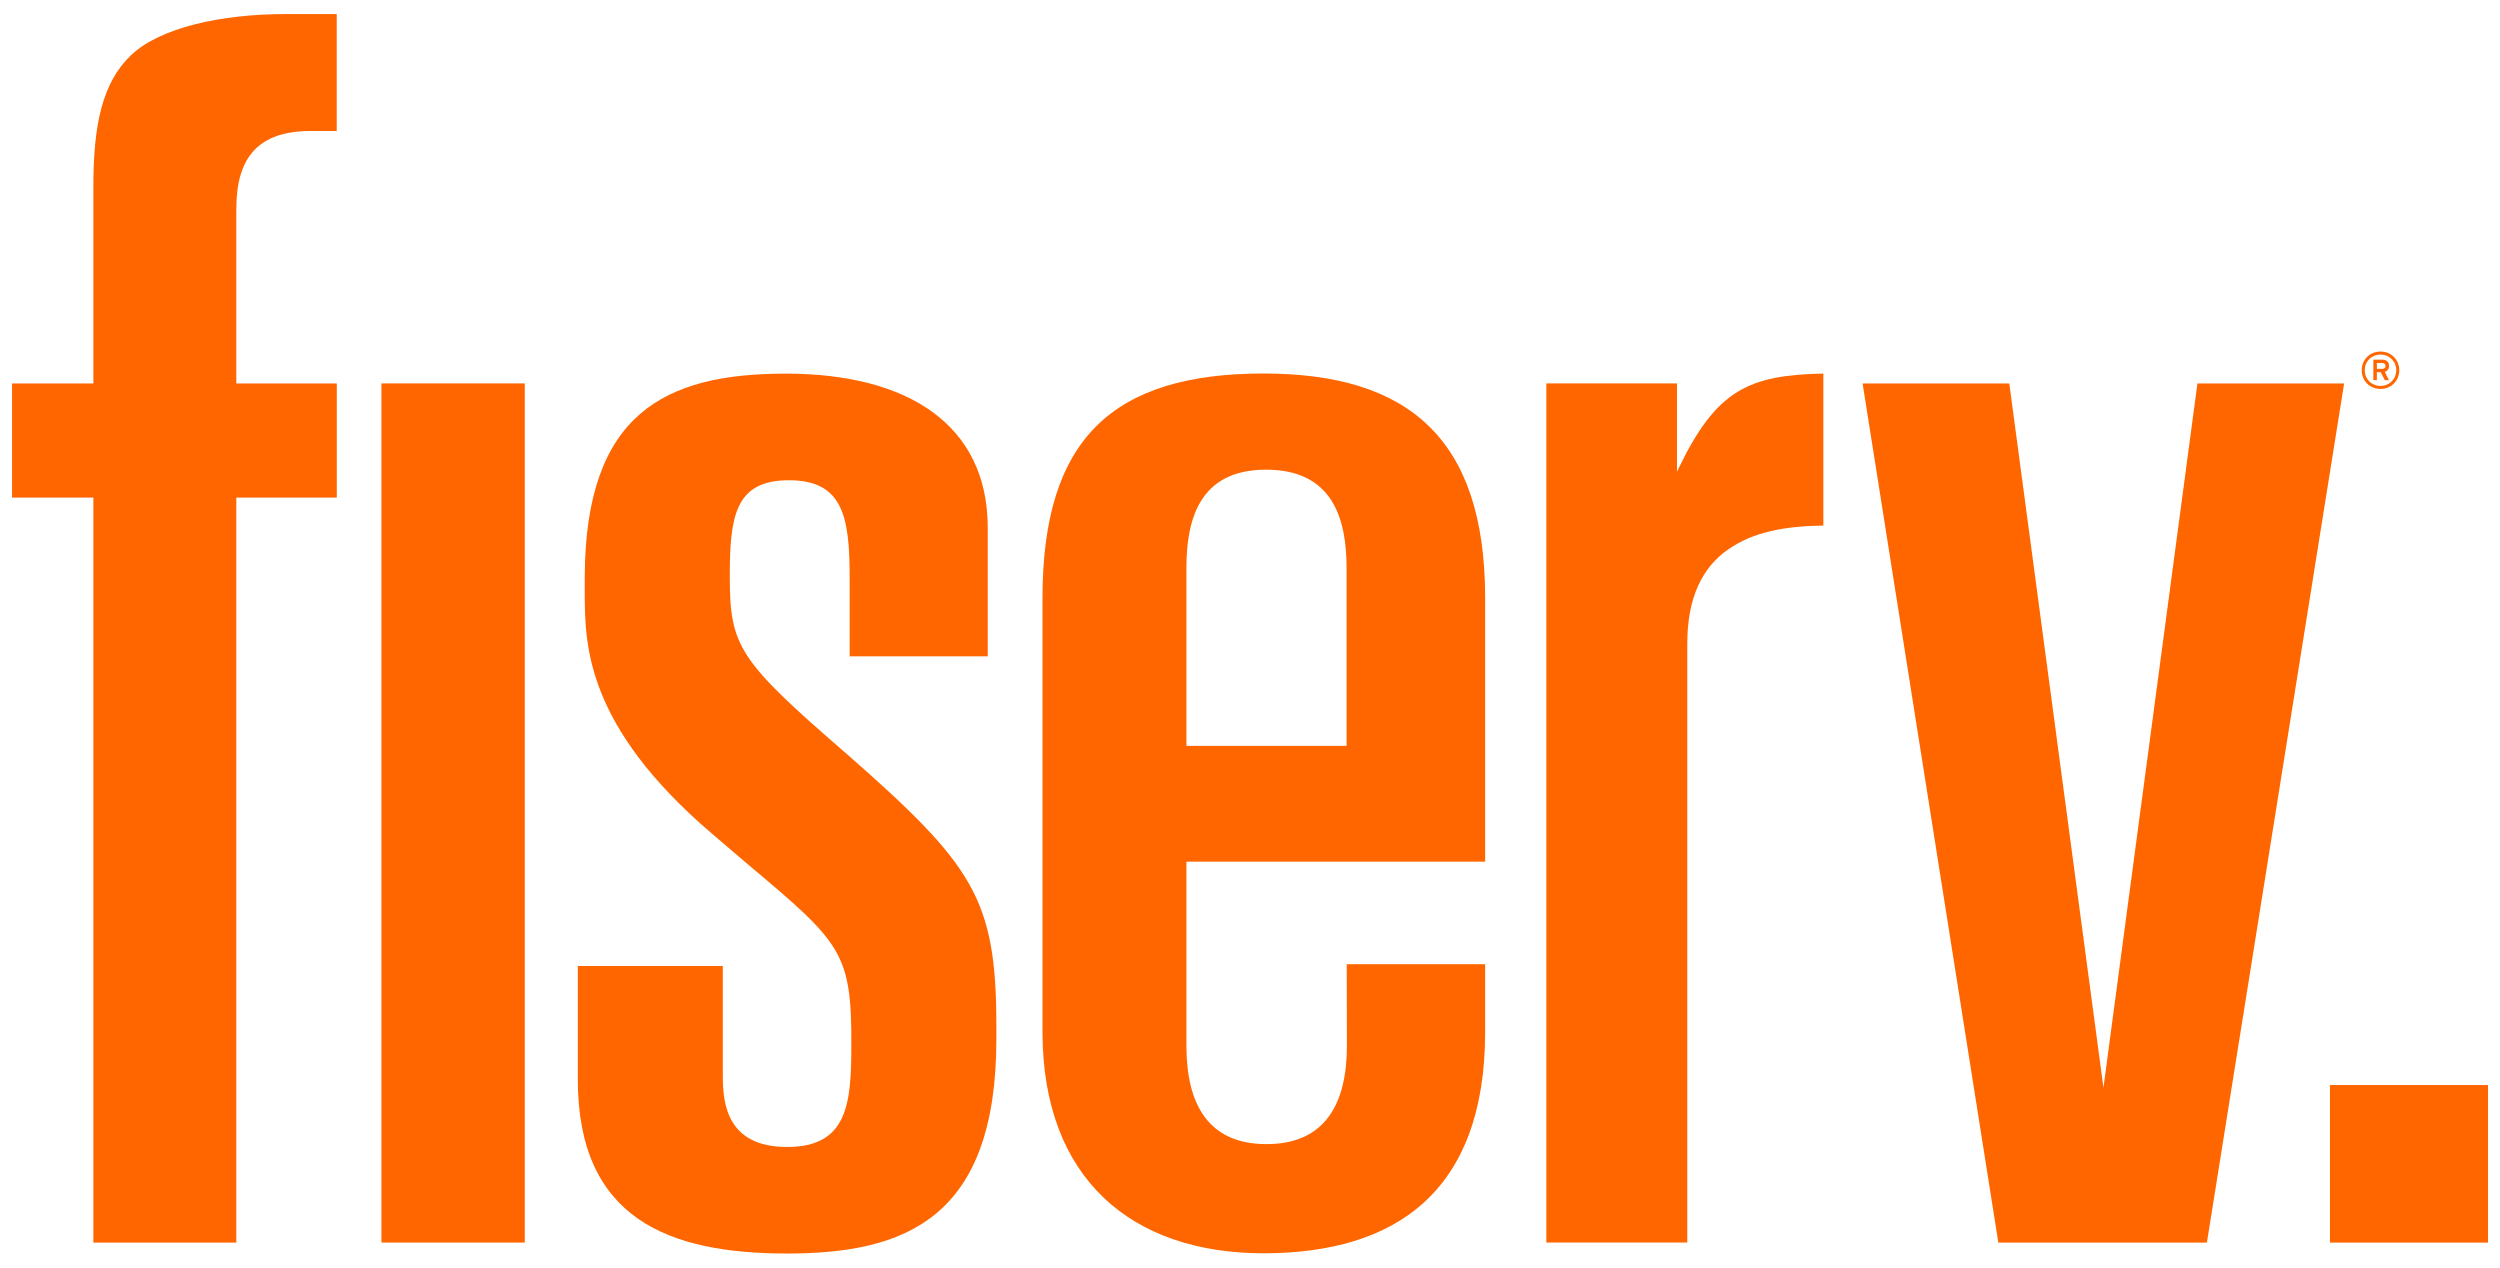
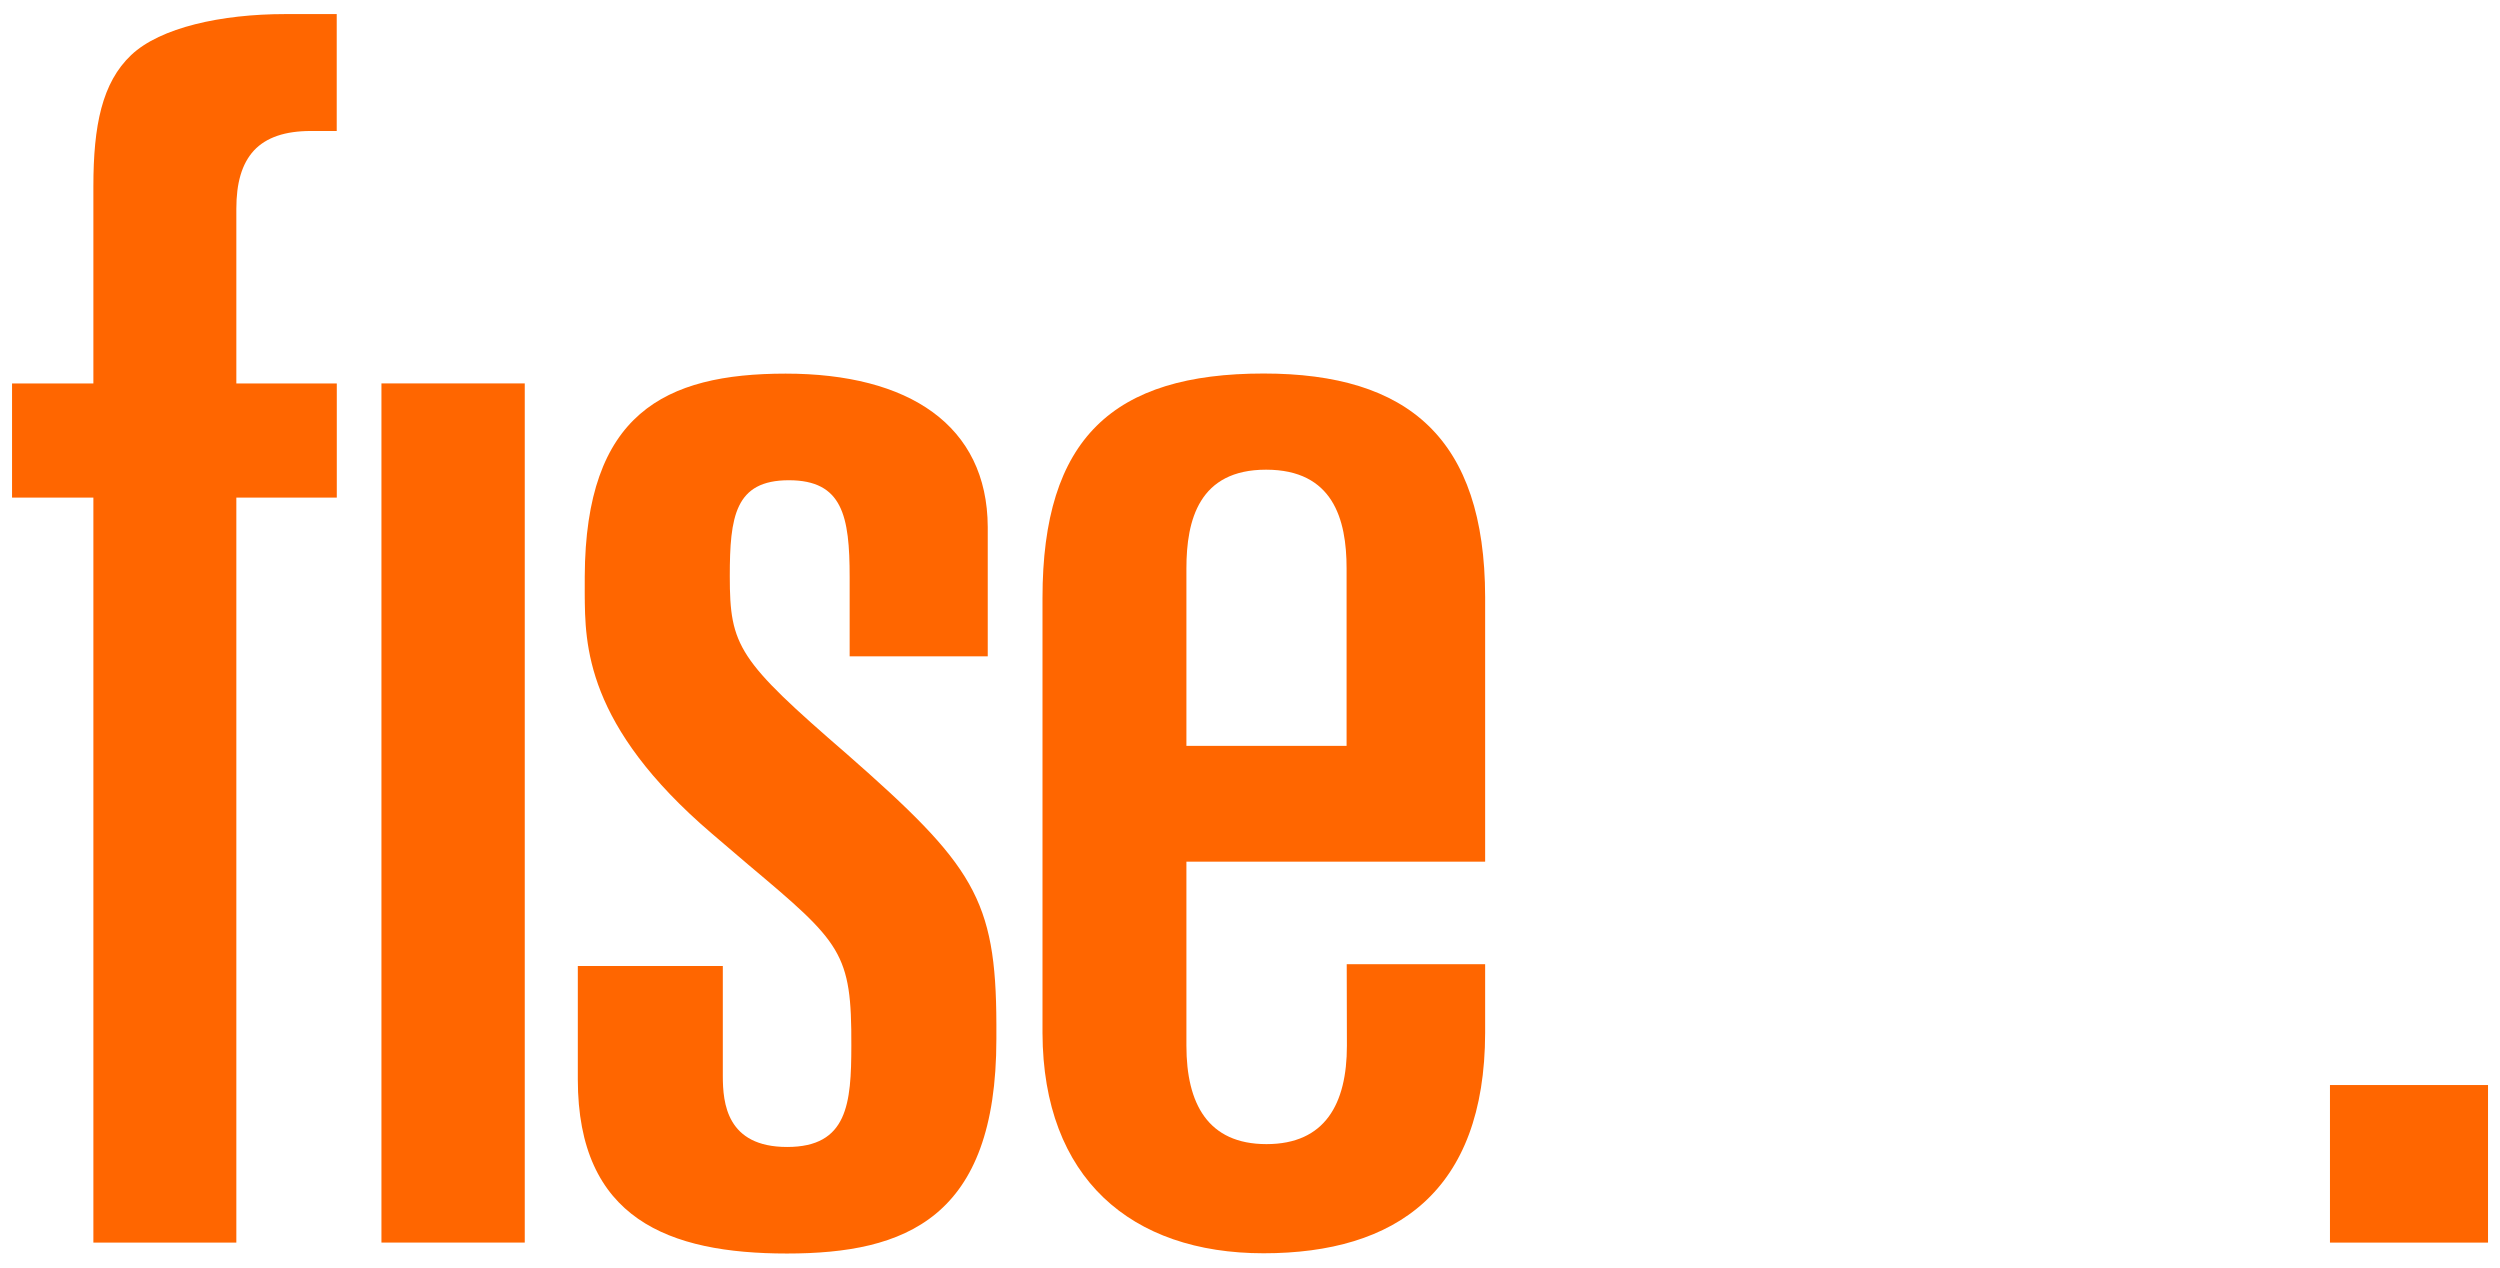
<svg xmlns="http://www.w3.org/2000/svg" width="71" height="36" viewBox="0 0 71 36" fill="none">
-   <path d="M68.053 10.515C68.053 10.767 67.858 10.96 67.607 10.96C67.352 10.96 67.159 10.767 67.159 10.515C67.159 10.261 67.352 10.07 67.607 10.07C67.858 10.07 68.053 10.261 68.053 10.515ZM68.139 10.515C68.139 10.212 67.906 9.984 67.607 9.984C67.303 9.984 67.073 10.212 67.073 10.515C67.073 10.816 67.303 11.046 67.607 11.046C67.906 11.046 68.139 10.816 68.139 10.515ZM67.848 10.39C67.848 10.269 67.762 10.215 67.658 10.215H67.403V10.795H67.503V10.571H67.614L67.728 10.795H67.845L67.728 10.561C67.8 10.538 67.848 10.482 67.848 10.39ZM67.749 10.393C67.749 10.449 67.709 10.475 67.655 10.475H67.503V10.309H67.655C67.709 10.309 67.749 10.338 67.749 10.393Z" fill="#FF6600" />
  <path d="M70.66 30.815H66.171V35.29H70.66V30.815Z" fill="#FF6600" />
-   <path d="M57.064 10.89L59.738 30.89L62.407 10.89H66.573L62.676 35.29H56.753L52.898 10.89H57.064Z" fill="#FF6600" />
  <path d="M2.652 10.89H0.342V14.132H2.652V35.29H6.712V14.132H9.565V10.89H6.712V5.93C6.712 5.206 6.863 4.653 7.213 4.273C7.565 3.898 8.103 3.72 8.832 3.72H9.563V0.4H8.095C6.29 0.4 4.552 0.781 3.725 1.564C2.899 2.347 2.652 3.561 2.652 5.292V10.89Z" fill="#FF6600" />
  <path d="M10.833 35.289H14.903V10.889H10.833V35.289Z" fill="#FF6600" />
  <path d="M33.694 24.471H42.178V16.951C42.168 12.453 39.998 10.608 35.887 10.608C31.612 10.608 29.607 12.448 29.607 16.981V29.338C29.621 33.461 32.124 35.593 35.885 35.593C39.644 35.593 42.168 33.838 42.178 29.338V27.383H38.247L38.252 29.699C38.252 31.351 37.631 32.493 35.968 32.493C34.301 32.493 33.694 31.341 33.694 29.697V24.471ZM33.694 16.142C33.694 14.765 34.053 13.339 35.956 13.339C37.858 13.339 38.243 14.744 38.243 16.14V21.182H33.694V16.142Z" fill="#FF6600" />
  <path d="M24.054 21.418C20.966 18.746 20.726 18.358 20.726 16.367C20.726 14.671 20.873 13.639 22.403 13.639C23.931 13.639 24.13 14.658 24.13 16.387V18.64H28.052V14.965C28.039 12.078 25.812 10.611 22.312 10.611C18.871 10.611 16.627 11.754 16.607 16.367C16.604 17.152 16.608 17.152 16.607 16.849C16.613 18.299 16.62 20.599 20.217 23.674L21.249 24.555C23.9 26.783 24.189 27.052 24.178 29.702C24.176 31.336 24.075 32.574 22.355 32.574C20.635 32.574 20.528 31.326 20.528 30.556V27.434H16.41V30.655C16.41 34.619 18.998 35.6 22.35 35.6C25.706 35.6 28.297 34.609 28.297 29.509V29.086C28.289 25.522 27.642 24.566 24.054 21.418Z" fill="#FF6600" />
-   <path d="M47.626 13.401V10.889H43.916V35.288H47.919V18.284C47.917 16.97 48.347 16.105 49.094 15.594C49.802 15.107 50.674 14.943 51.783 14.926V10.609C49.66 10.654 48.744 11.071 47.667 13.312L47.626 13.401Z" fill="#FF6600" />
</svg>